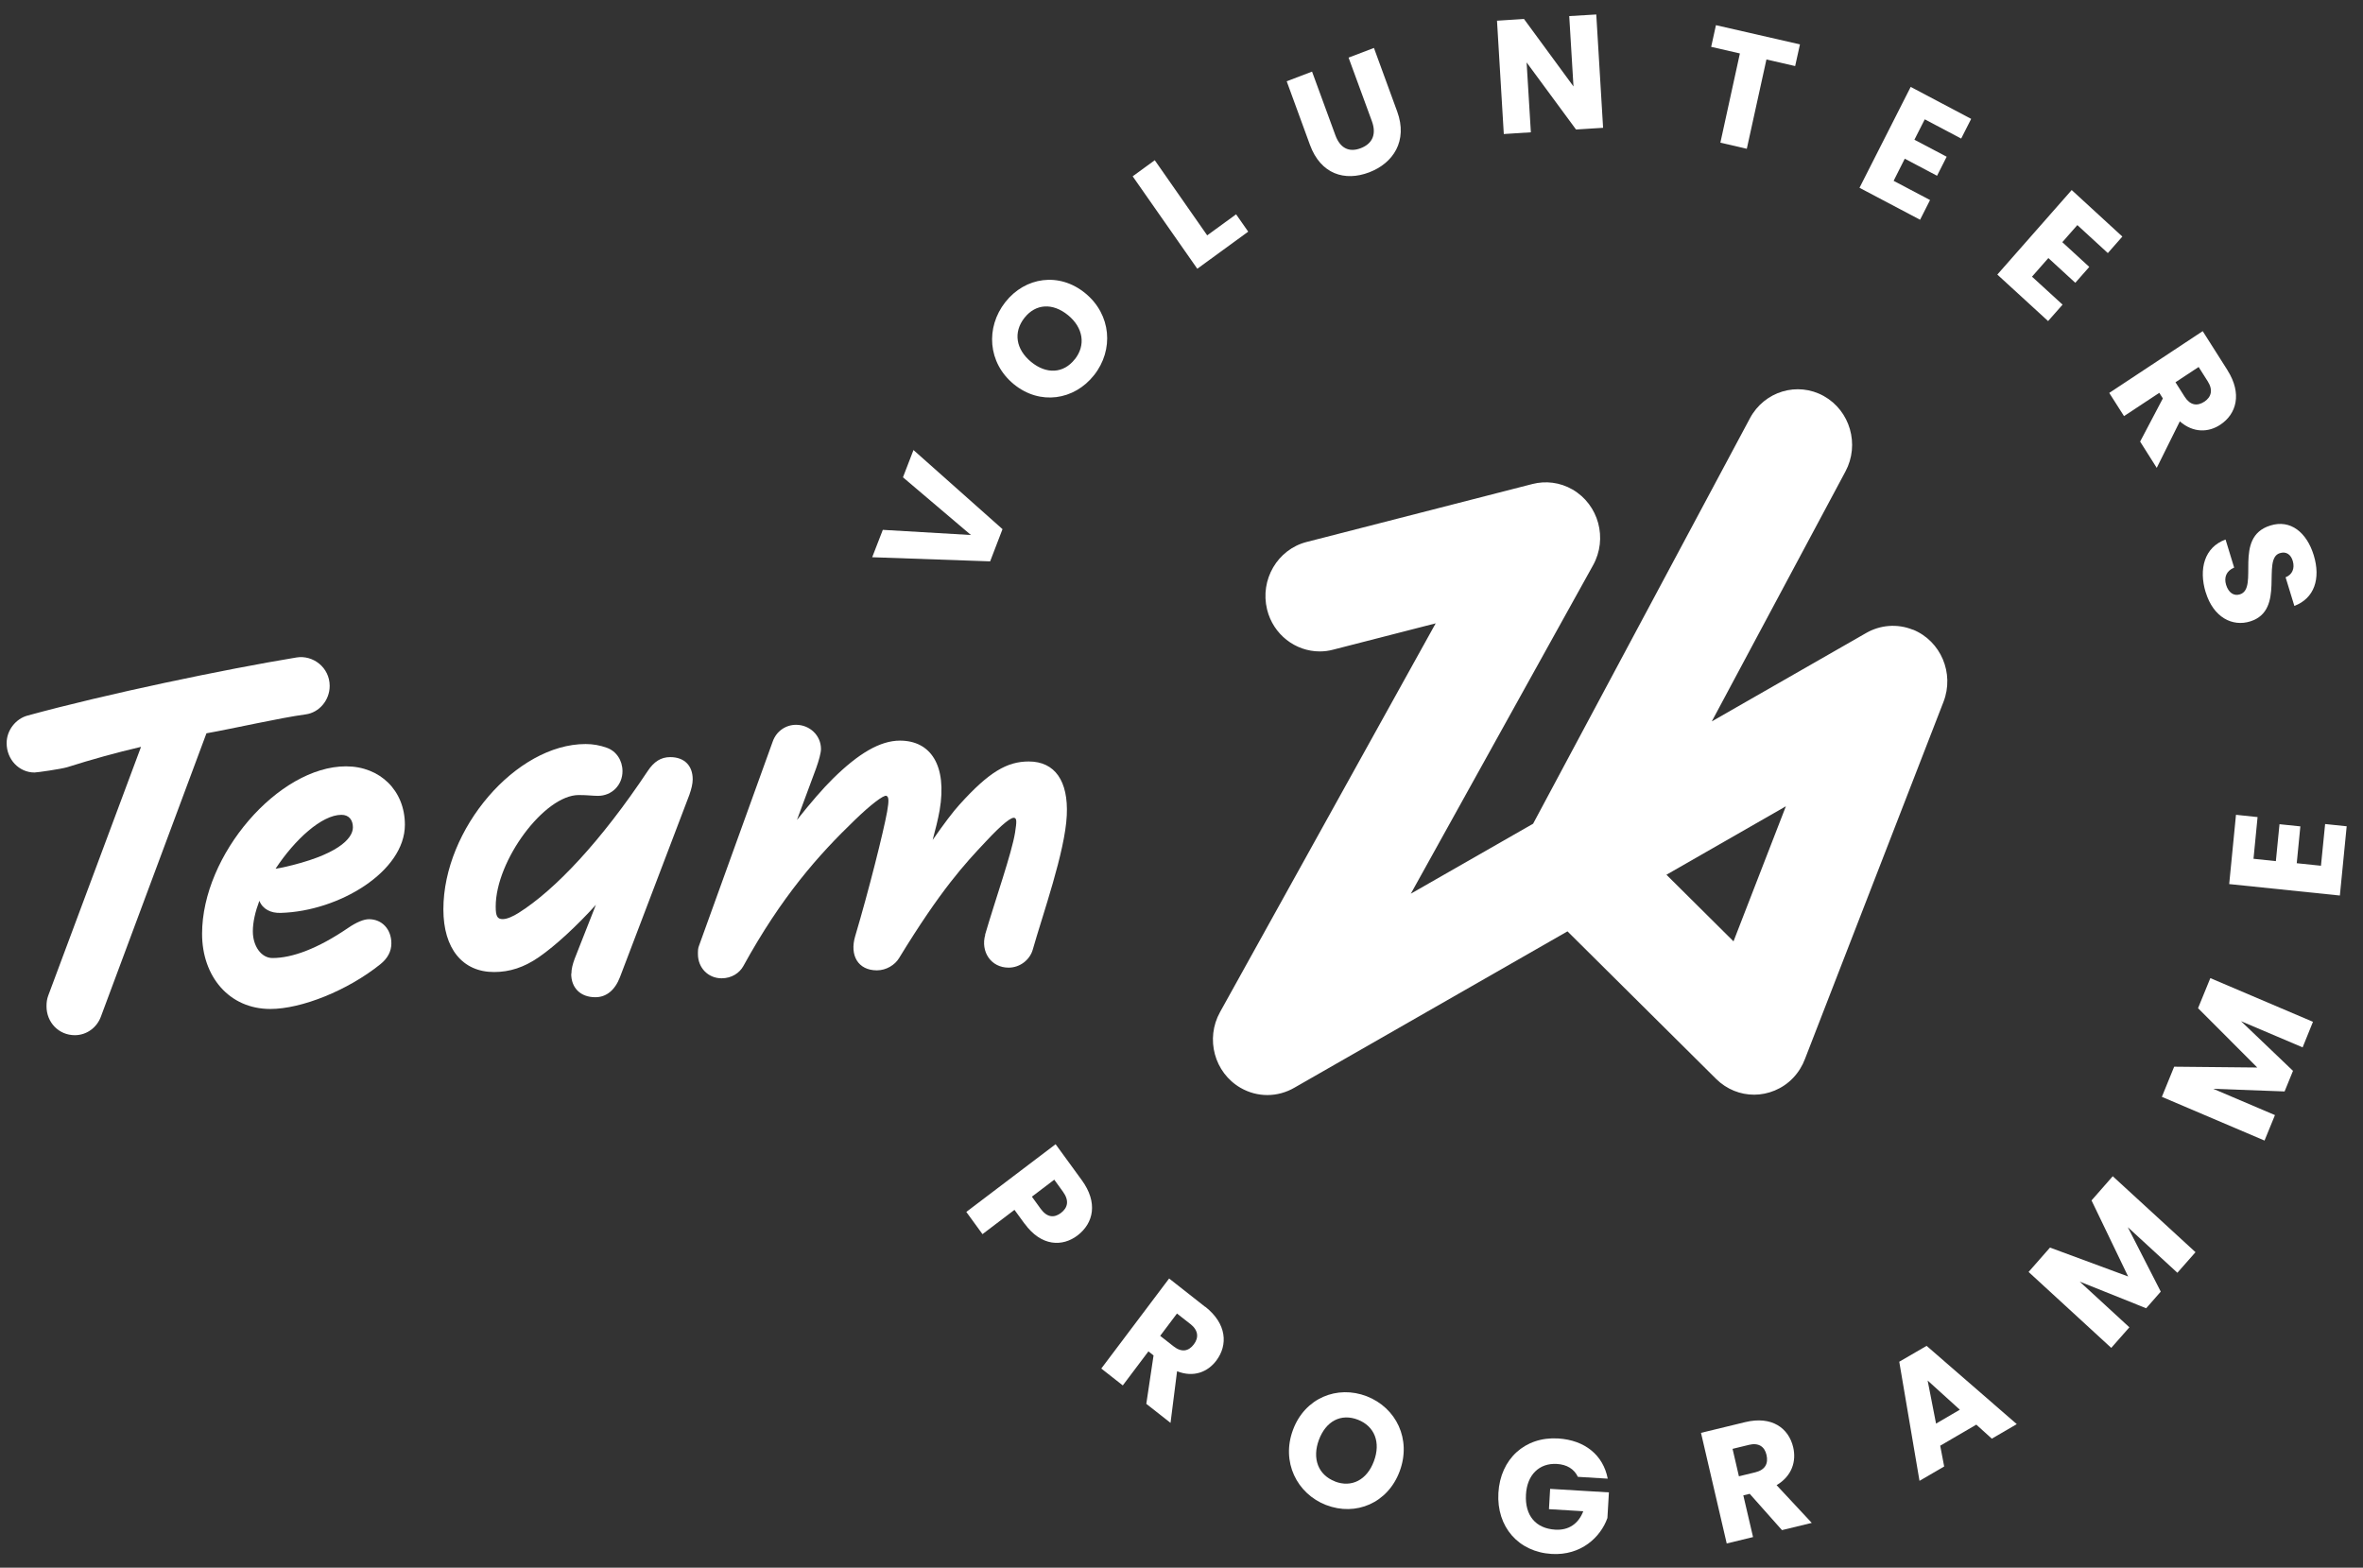
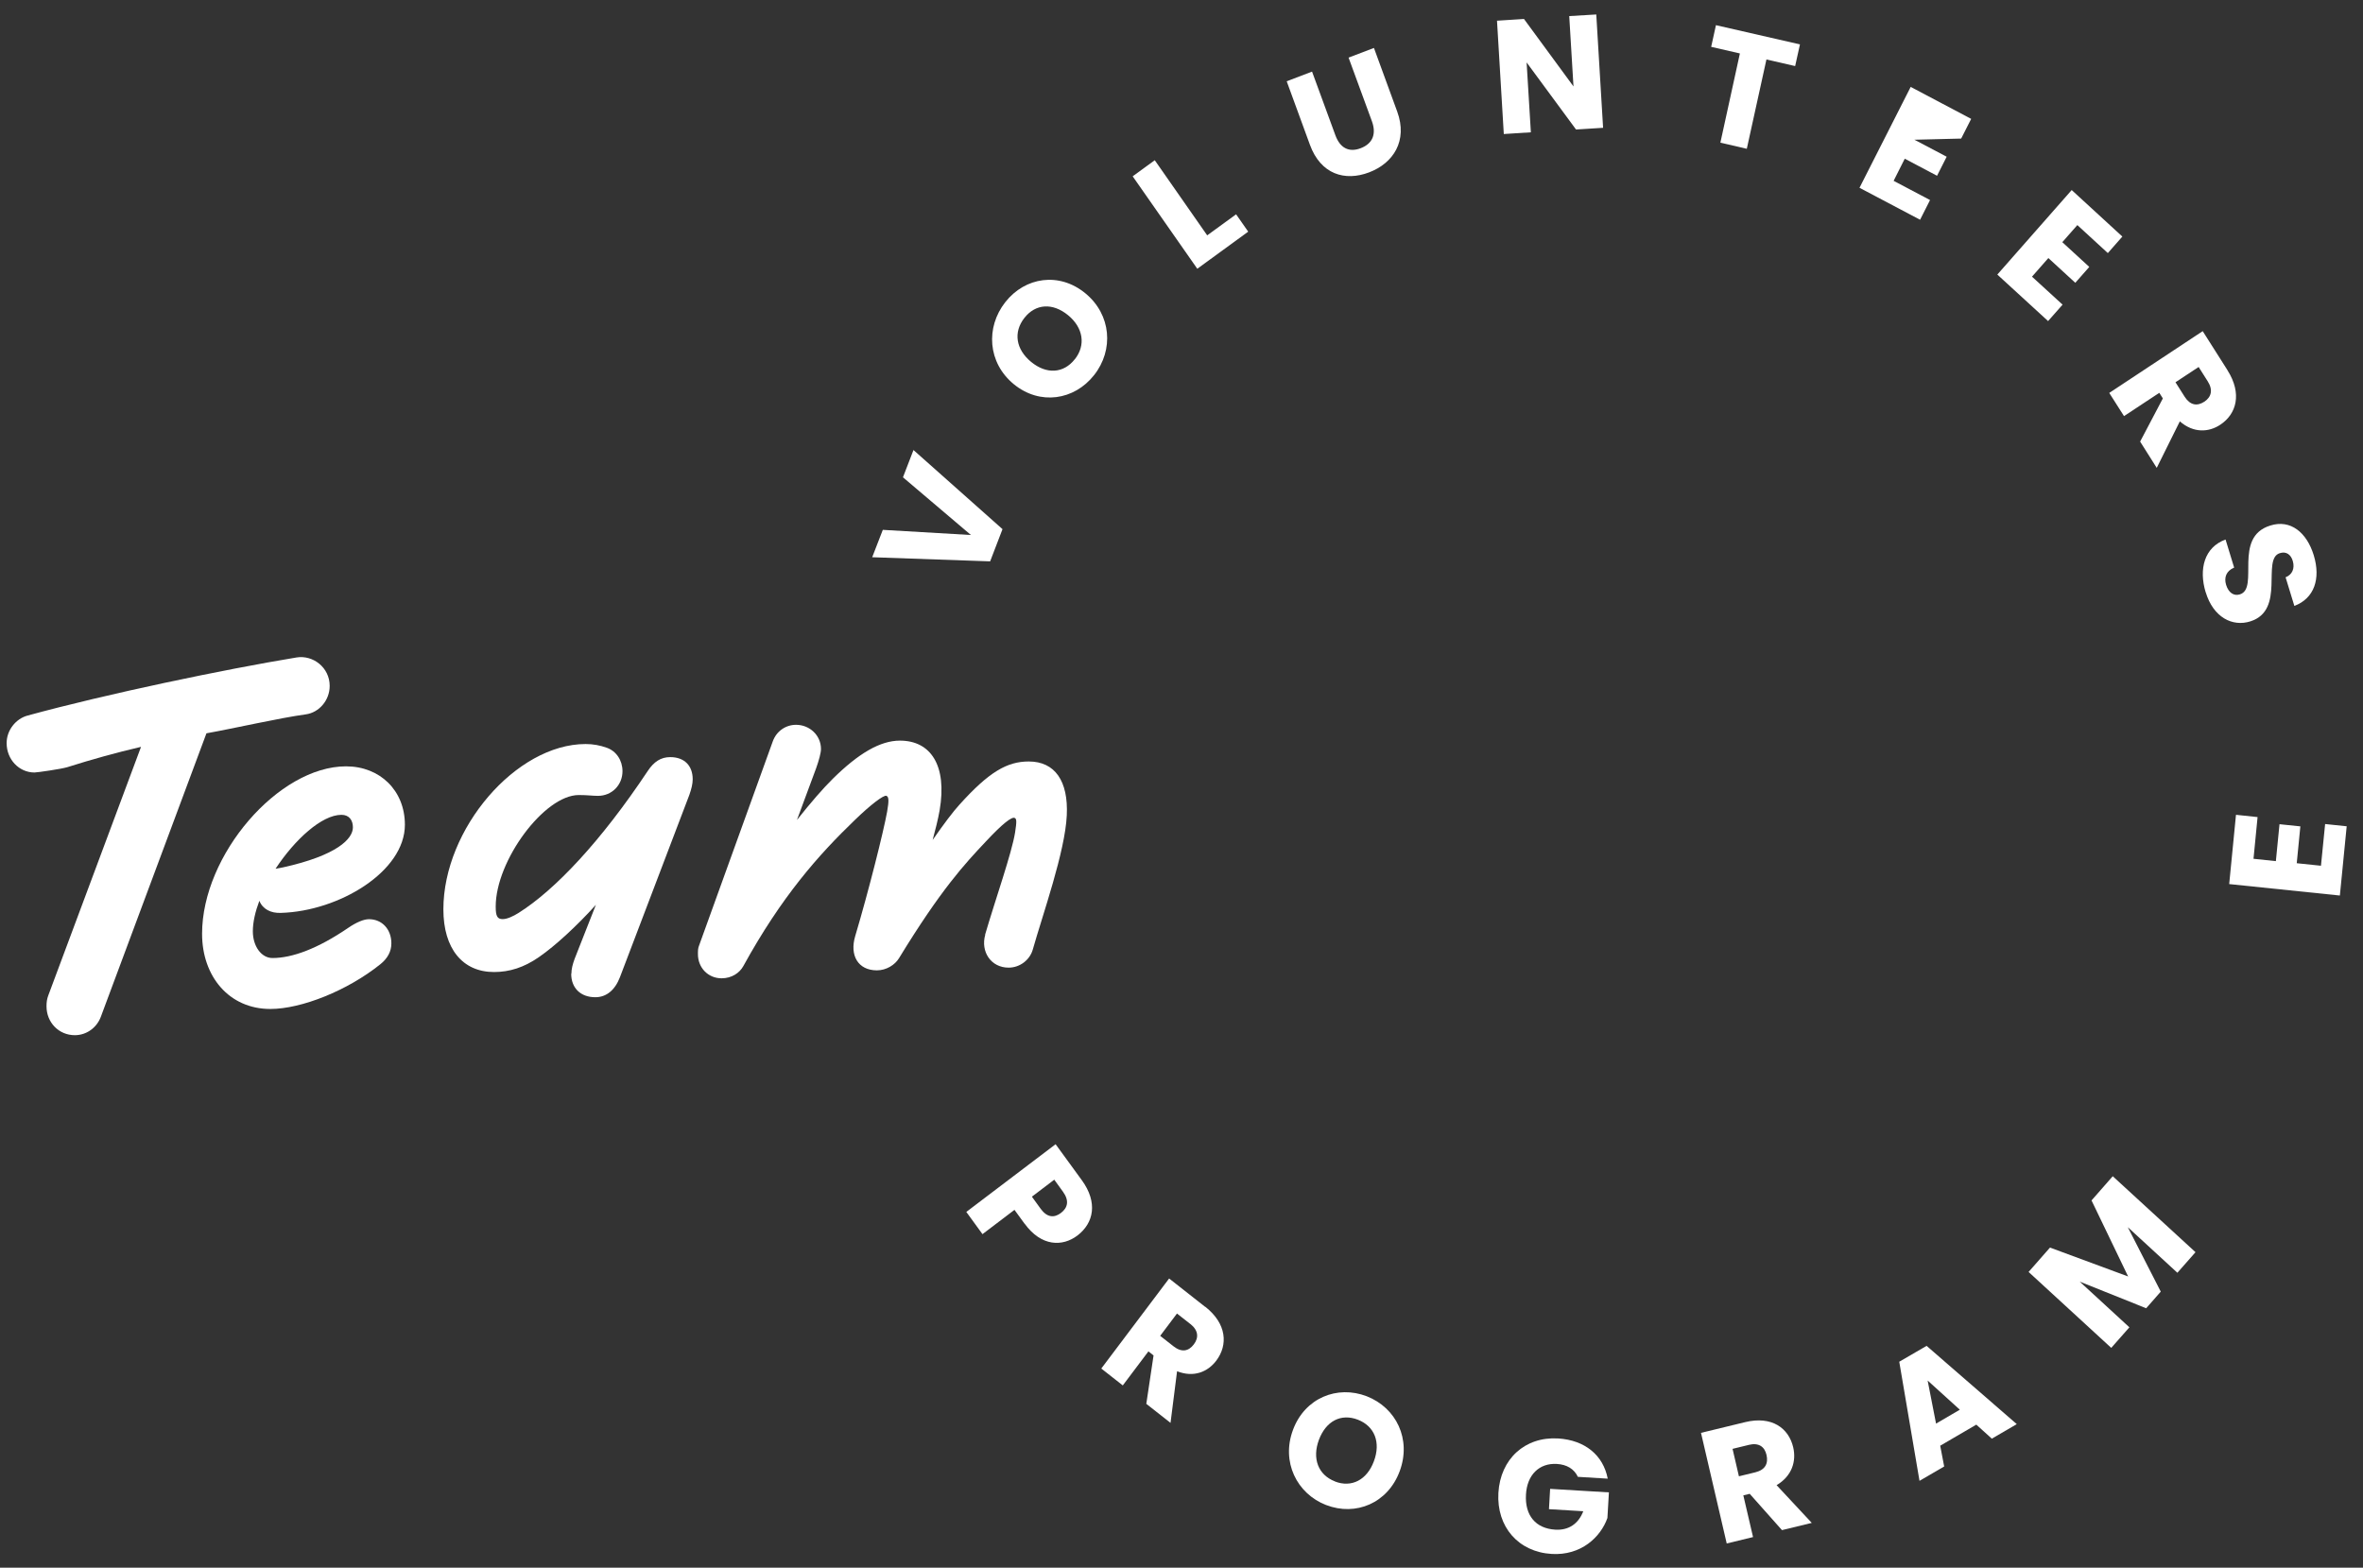
<svg xmlns="http://www.w3.org/2000/svg" width="104" height="69" viewBox="0 0 104 69" fill="none">
  <rect x="0" y="0" width="104" height="69" fill="#333333" stroke="none" />
  <path d="M48.151 16.512C47.283 17.616 45.766 17.851 44.618 16.909C43.47 15.967 43.373 14.409 44.244 13.3C45.12 12.187 46.618 11.965 47.766 12.907C48.914 13.849 49.026 15.403 48.155 16.508M47.306 15.812C47.797 15.192 47.676 14.421 47.007 13.873C46.326 13.316 45.579 13.368 45.089 13.988C44.59 14.62 44.707 15.375 45.384 15.931C46.054 16.48 46.809 16.444 47.306 15.808" fill="#FFFFFF" />
  <path d="M39.741 21.008L40.204 19.808L44.122 23.29L43.578 24.708L38.387 24.526L38.854 23.321L42.733 23.548L39.741 21.008Z" fill="#FFFFFF" />
  <path d="M50.823 7.052L53.131 10.359L54.403 9.433L54.936 10.196L52.695 11.829L49.851 7.76L50.823 7.052Z" fill="#FFFFFF" />
  <path d="M56.63 3.577L57.746 3.152L58.773 5.954C58.976 6.506 59.361 6.725 59.89 6.522C60.419 6.319 60.583 5.894 60.381 5.338L59.353 2.536L60.47 2.11L61.493 4.908C61.968 6.204 61.315 7.186 60.256 7.587C59.19 7.992 58.128 7.671 57.653 6.375L56.63 3.577Z" fill="#FFFFFF" />
  <path d="M70.255 0.637L70.555 5.625L69.364 5.7L67.189 2.747L67.376 5.823L66.185 5.899L65.886 0.911L67.073 0.835L69.252 3.804L69.065 0.708L70.255 0.637Z" fill="#FFFFFF" />
  <path d="M75.522 1.108L79.219 1.954L79.008 2.908L77.744 2.618L76.88 6.549L75.717 6.279L76.576 2.352L75.312 2.062L75.522 1.108Z" fill="#FFFFFF" />
-   <path d="M86.315 6.099L84.712 5.252L84.257 6.15L85.677 6.898L85.253 7.736L83.832 6.985L83.342 7.959L84.945 8.805L84.506 9.672L81.84 8.265L84.093 3.825L86.755 5.232L86.315 6.099Z" fill="#FFFFFF" />
+   <path d="M86.315 6.099L84.257 6.15L85.677 6.898L85.253 7.736L83.832 6.985L83.342 7.959L84.945 8.805L84.506 9.672L81.84 8.265L84.093 3.825L86.755 5.232L86.315 6.099Z" fill="#FFFFFF" />
  <path d="M92.77 11.139L91.428 9.907L90.766 10.659L91.953 11.748L91.338 12.447L90.152 11.358L89.432 12.177L90.778 13.409L90.14 14.132L87.906 12.085L91.179 8.365L93.409 10.412L92.77 11.139Z" fill="#FFFFFF" />
  <path d="M98.035 16.296C98.689 17.326 98.432 18.224 97.72 18.693C97.206 19.035 96.537 19.066 95.938 18.546L94.922 20.593L94.191 19.436L95.191 17.536L95.035 17.29L93.482 18.315L92.832 17.294L96.945 14.575L98.035 16.292V16.296ZM97.167 16.785L96.766 16.153L95.747 16.825L96.148 17.457C96.389 17.838 96.697 17.89 97.019 17.679C97.323 17.477 97.409 17.166 97.167 16.785Z" fill="#FFFFFF" />
  <path d="M97.076 26.072C96.764 25.047 97.017 24.085 97.951 23.747L98.329 24.983C97.978 25.13 97.877 25.417 97.975 25.742C98.08 26.084 98.313 26.247 98.585 26.16C99.449 25.886 98.259 23.644 99.92 23.131C100.807 22.849 101.523 23.433 101.831 24.435C102.15 25.476 101.854 26.339 100.979 26.669L100.593 25.409C100.889 25.293 101.002 25.019 100.912 24.701C100.835 24.419 100.628 24.252 100.336 24.348C99.523 24.606 100.609 26.851 99.045 27.348C98.259 27.599 97.414 27.181 97.076 26.064" fill="#FFFFFF" />
  <path d="M45.089 53.855L44.649 53.251L43.241 54.32L42.529 53.342L46.459 50.362L47.611 51.943C48.327 52.925 48.14 53.831 47.42 54.38C46.77 54.873 45.836 54.88 45.093 53.855M45.801 53.203C46.085 53.593 46.397 53.613 46.696 53.386C46.996 53.156 47.066 52.846 46.786 52.456L46.4 51.923L45.416 52.671L45.801 53.203Z" fill="#FFFFFF" />
  <path d="M53.046 57.516C53.996 58.263 54.05 59.197 53.533 59.885C53.159 60.382 52.54 60.644 51.805 60.354L51.517 62.627L50.451 61.789L50.77 59.658L50.544 59.48L49.416 60.978L48.47 60.235L51.455 56.272L53.042 57.52L53.046 57.516ZM52.389 58.275L51.801 57.814L51.062 58.796L51.649 59.257C52.003 59.535 52.311 59.48 52.544 59.17C52.766 58.876 52.743 58.553 52.392 58.275" fill="#FFFFFF" />
  <path d="M58.366 66.244C57.07 65.74 56.382 64.337 56.907 62.934C57.428 61.531 58.852 60.955 60.152 61.455C61.456 61.964 62.125 63.351 61.603 64.754C61.082 66.161 59.669 66.745 58.37 66.244M58.755 65.207C59.487 65.489 60.164 65.136 60.467 64.317C60.779 63.486 60.498 62.775 59.767 62.489C59.024 62.199 58.358 62.544 58.047 63.375C57.743 64.194 58.012 64.917 58.755 65.203" fill="#FFFFFF" />
  <path d="M70.76 65.082L69.445 65.002C69.282 64.656 68.959 64.458 68.515 64.434C67.749 64.39 67.208 64.911 67.161 65.781C67.107 66.707 67.593 67.275 68.449 67.327C69.041 67.363 69.469 67.069 69.683 66.516L68.173 66.425L68.224 65.531L70.811 65.686L70.745 66.814C70.445 67.661 69.582 68.472 68.293 68.396C66.83 68.309 65.862 67.204 65.947 65.71C66.033 64.215 67.115 63.225 68.578 63.313C69.749 63.385 70.562 64.044 70.76 65.086" fill="#FFFFFF" />
  <path d="M76.813 62.593C77.98 62.311 78.724 62.856 78.922 63.702C79.066 64.314 78.871 64.966 78.191 65.368L79.739 67.029L78.428 67.347L77.008 65.749L76.727 65.817L77.155 67.653L75.996 67.935L74.864 63.066L76.813 62.593ZM76.972 63.595L76.253 63.77L76.533 64.978L77.253 64.803C77.689 64.696 77.836 64.418 77.747 64.036C77.665 63.674 77.404 63.488 76.969 63.595" fill="#FFFFFF" />
  <path d="M86.979 62.706L85.392 63.632L85.567 64.546L84.481 65.178L83.59 59.936L84.793 59.237L88.762 62.682L87.664 63.322L86.979 62.702V62.706ZM84.839 60.763L85.209 62.659L86.256 62.047L84.839 60.763Z" fill="#FFFFFF" />
  <path d="M89.282 55.984L90.224 54.911L93.663 56.183L92.052 52.836L92.986 51.771L96.628 55.114L95.831 56.02L93.648 54.013L95.099 56.85L94.457 57.582L91.531 56.409L93.718 58.42L92.92 59.326L89.282 55.984Z" fill="#FFFFFF" />
-   <path d="M95.148 48.277L95.689 46.95L99.347 46.986L96.74 44.374L97.281 43.051L101.798 44.974L101.343 46.099L98.631 44.947L100.919 47.133L100.549 48.039L97.409 47.923L100.125 49.08L99.666 50.201L95.148 48.277Z" fill="#FFFFFF" />
  <path d="M99.36 35.963L99.181 37.799L100.165 37.902L100.325 36.277L101.243 36.372L101.084 37.994L102.15 38.105L102.333 36.269L103.282 36.368L102.982 39.416L98.111 38.912L98.41 35.863L99.36 35.963Z" fill="#FFFFFF" />
-   <path d="M76.296 41.434L73.343 38.501L78.6 35.488L76.296 41.43V41.434ZM84.191 27.718C83.495 27.436 82.744 27.512 82.14 27.857L75.339 31.752L81.222 20.751C81.856 19.567 81.428 18.08 80.269 17.432C79.109 16.785 77.654 17.222 77.02 18.406L67.475 36.255L62.093 39.335L70.113 24.88C70.766 23.704 70.362 22.214 69.21 21.546C68.654 21.224 68.023 21.156 67.447 21.303L57.505 23.855C56.225 24.185 55.447 25.512 55.766 26.824C56.038 27.933 57.015 28.672 58.085 28.672C58.28 28.672 58.474 28.648 58.669 28.596L63.187 27.436L53.696 44.546C53.042 45.722 53.447 47.213 54.599 47.88C54.972 48.095 55.377 48.198 55.778 48.198C56.198 48.198 56.614 48.083 56.98 47.868L68.988 40.993L75.533 47.491C76 47.952 76.599 48.182 77.203 48.182C77.806 48.182 78.452 47.936 78.918 47.443C79.152 47.197 79.327 46.911 79.44 46.609L85.537 30.89C86.024 29.634 85.421 28.215 84.195 27.714" fill="#FFFFFF" />
  <path d="M2.047 44.291C2.047 44.112 2.066 43.973 2.125 43.814L6.207 32.872C5.098 33.131 4.028 33.429 2.961 33.767C2.708 33.846 1.634 34.001 1.518 34.001C0.837 34.001 0.292 33.425 0.292 32.709C0.292 32.133 0.701 31.636 1.206 31.497C4.685 30.543 9.919 29.454 13.051 28.938C13.771 28.819 14.51 29.375 14.51 30.19C14.51 30.826 14.043 31.362 13.46 31.442C12.292 31.601 10.312 32.058 9.086 32.276L4.44 44.748C4.265 45.225 3.817 45.563 3.292 45.563C2.592 45.563 2.047 45.006 2.047 44.291Z" fill="#FFFFFF" />
  <path d="M8.894 41.098C8.894 37.624 12.26 33.73 15.229 33.73C16.723 33.73 17.82 34.795 17.82 36.301C17.82 38.36 14.921 40.105 12.369 40.18C11.918 40.2 11.559 40.013 11.415 39.647C11.236 40.124 11.128 40.585 11.128 40.991C11.128 41.651 11.505 42.167 11.991 42.167C12.855 42.167 13.972 41.762 15.318 40.844C15.696 40.585 16.019 40.458 16.237 40.458C16.813 40.458 17.225 40.899 17.225 41.523C17.225 41.873 17.062 42.183 16.739 42.441C15.299 43.598 13.268 44.409 11.898 44.409C10.081 44.409 8.894 42.974 8.894 41.102M12.439 38.181C14.851 37.648 15.532 36.913 15.532 36.416C15.532 36.102 15.369 35.864 15.027 35.864C14.163 35.864 12.976 36.949 12.128 38.236C12.237 38.217 12.345 38.201 12.435 38.181" fill="#FFFFFF" />
  <path d="M25.148 42.858C25.148 42.656 25.203 42.437 25.292 42.199L26.226 39.826C25.397 40.744 24.444 41.626 23.724 42.123C23.059 42.584 22.428 42.783 21.743 42.783C20.358 42.783 19.514 41.754 19.514 40.025C19.514 36.476 22.716 32.748 25.775 32.748C26.098 32.748 26.405 32.803 26.712 32.914C27.125 33.062 27.397 33.467 27.397 33.944C27.397 34.552 26.93 35.029 26.316 35.029C26.082 35.029 25.864 34.993 25.471 34.993C23.957 34.993 21.817 37.879 21.817 39.901C21.817 40.323 21.887 40.454 22.125 40.454C22.323 40.454 22.592 40.327 22.825 40.18C24.428 39.17 26.444 37.036 28.51 33.932C28.779 33.526 29.086 33.324 29.498 33.324C30.129 33.324 30.487 33.709 30.487 34.298C30.487 34.5 30.432 34.719 30.343 34.977L27.285 43.01C27.067 43.578 26.689 43.892 26.203 43.892C25.537 43.892 25.14 43.471 25.14 42.862" fill="#FFFFFF" />
  <path d="M43.356 41.139C43.807 39.597 44.531 37.546 44.675 36.644C44.749 36.167 44.749 36.036 44.655 36C44.531 35.944 44.134 36.238 43.379 37.049C42.461 38.023 41.418 39.144 39.566 42.176C39.387 42.47 39.009 42.709 38.593 42.709C37.764 42.709 37.386 42.049 37.639 41.203C38.235 39.199 38.881 36.624 39.044 35.726C39.134 35.213 39.114 35.066 39.009 35.026C38.885 34.99 38.324 35.412 37.624 36.091C36.021 37.633 34.402 39.454 32.713 42.526C32.55 42.82 32.207 43.059 31.76 43.059C31.165 43.059 30.717 42.597 30.717 41.993C30.717 41.846 30.717 41.735 30.771 41.608L34.009 32.638C34.172 32.177 34.585 31.902 35.036 31.902C35.632 31.902 36.133 32.363 36.133 32.968C36.133 33.134 36.044 33.464 35.919 33.814L35.075 36.091C35.686 35.32 36.227 34.696 36.659 34.271C37.776 33.17 38.729 32.598 39.608 32.598C40.959 32.598 41.694 33.683 41.355 35.666C41.282 36.072 41.176 36.493 41.048 36.97C41.535 36.27 41.947 35.722 42.235 35.408C43.531 33.973 44.325 33.516 45.278 33.516C46.43 33.516 47.025 34.378 46.951 35.889C46.877 37.486 45.885 40.273 45.453 41.799C45.328 42.24 44.897 42.59 44.391 42.59C43.616 42.59 43.149 41.89 43.363 41.139" fill="#FFFFFF" />
</svg>